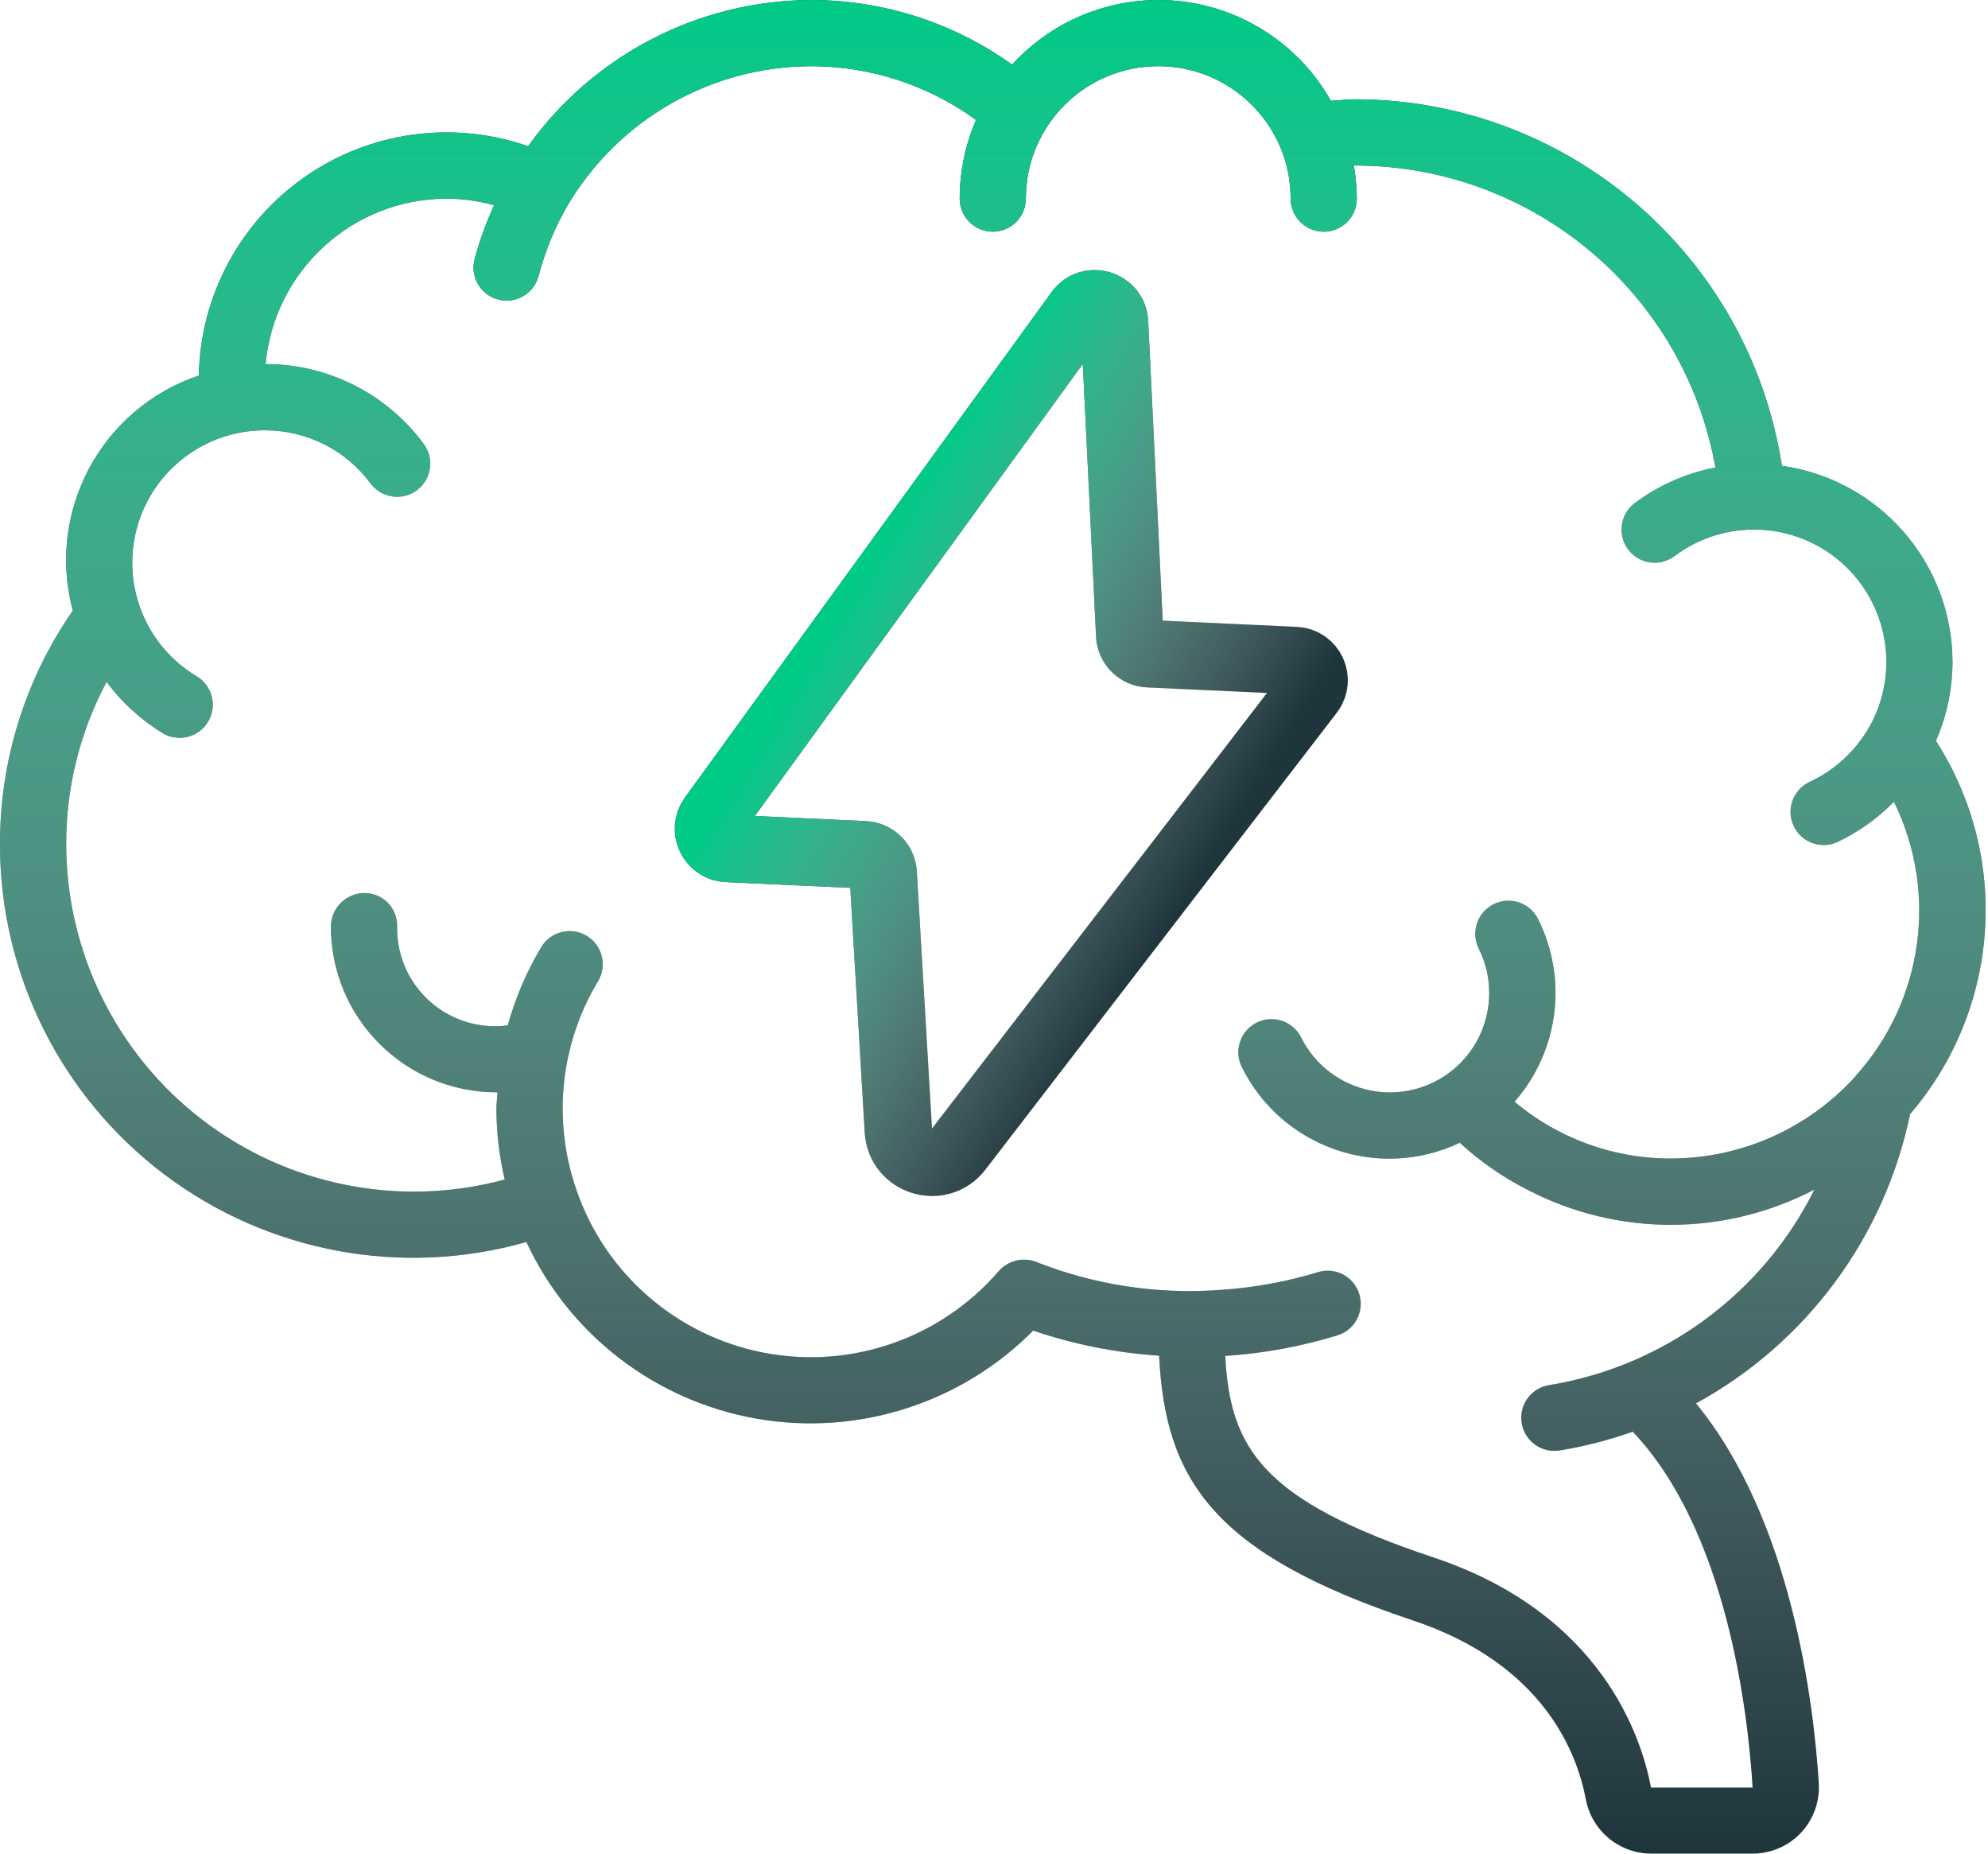
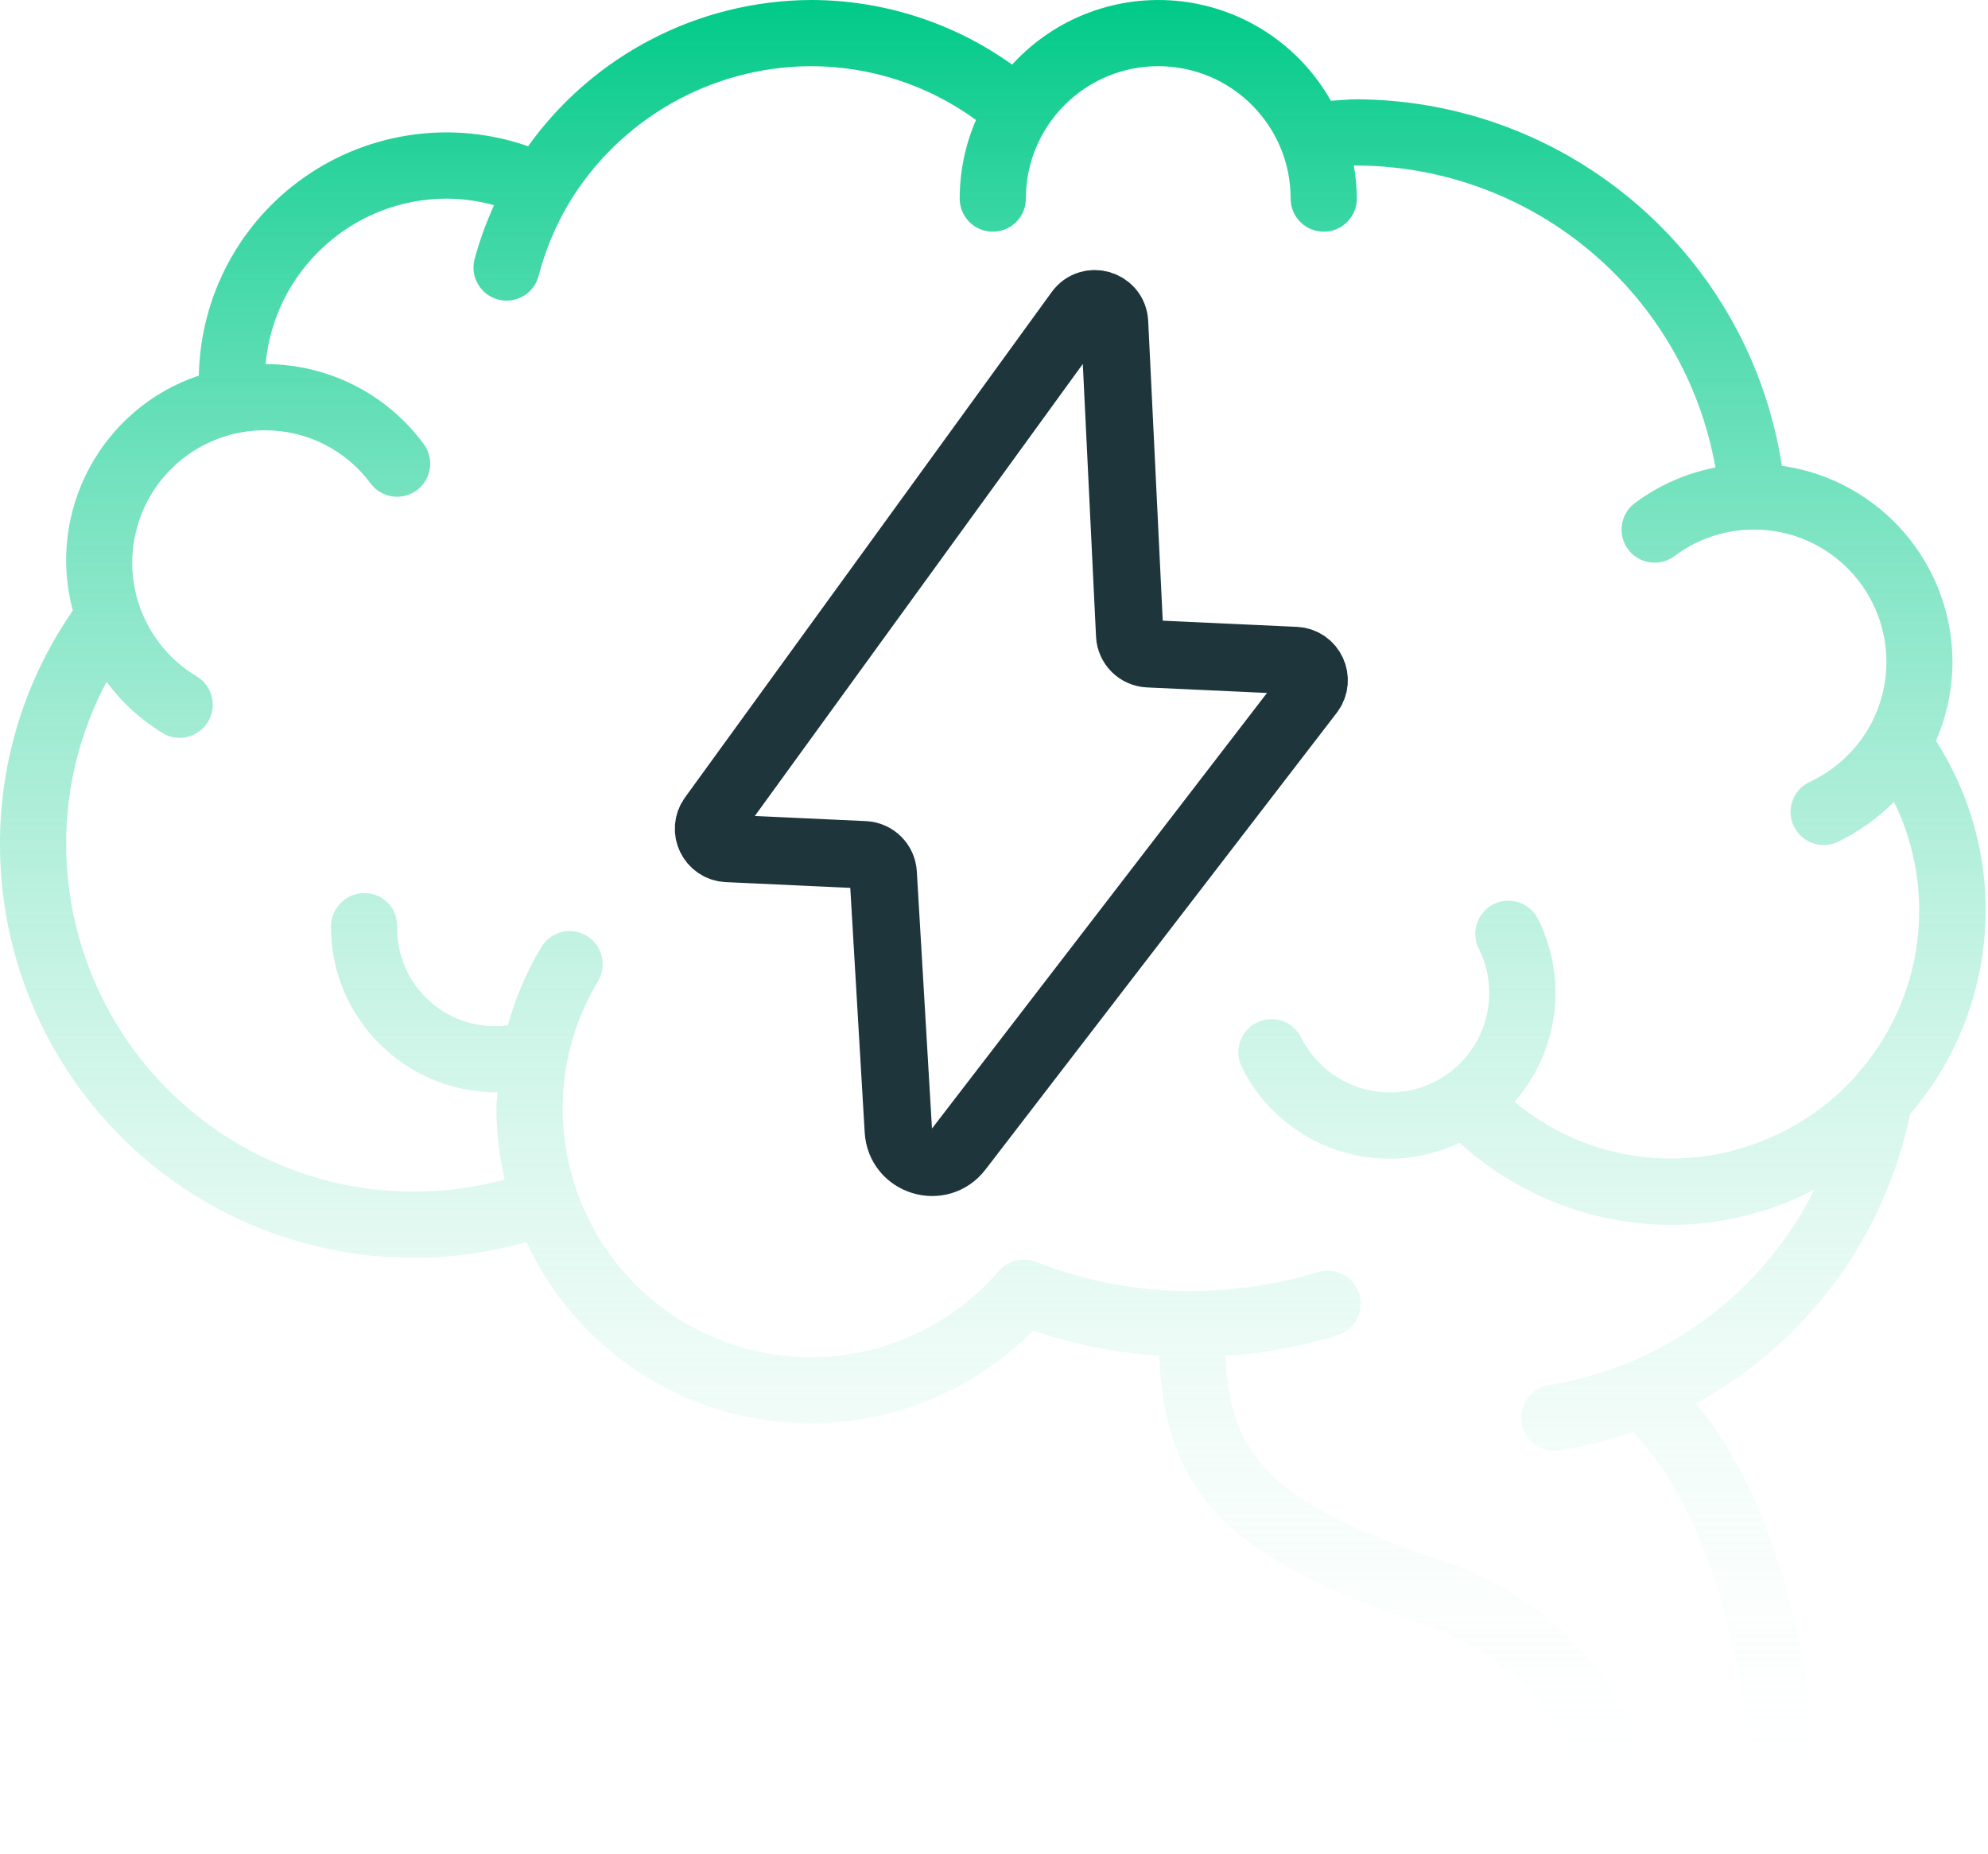
<svg xmlns="http://www.w3.org/2000/svg" width="59" height="55" viewBox="0 0 59 55" fill="none">
-   <path d="M57.946 19.643C57.941 16.713 55.784 14.233 52.883 13.821C51.919 7.59 46.573 2.981 40.268 2.946C40.017 2.946 39.754 2.976 39.498 2.991C38.572 1.348 36.915 0.25 35.042 0.038C33.169 -0.175 31.308 0.524 30.038 1.917C28.295 0.67 26.206 4.50018e-05 24.062 0C20.732 0.017 17.611 1.631 15.673 4.339C13.447 3.562 10.984 3.9 9.05 5.247C7.115 6.594 5.944 8.787 5.901 11.144C3.008 12.117 1.37 15.17 2.161 18.118C0.75 20.152 -0.004 22.569 1.47206e-05 25.045C-0.004 28.893 1.799 32.52 4.869 34.841C7.939 37.161 11.921 37.906 15.622 36.853C16.905 39.613 19.457 41.571 22.456 42.095C25.454 42.619 28.519 41.643 30.663 39.482C31.87 39.892 33.127 40.142 34.4 40.226C34.581 43.899 35.994 46.101 41.922 48.077C45.771 49.359 46.798 51.964 47.067 53.403C47.25 54.334 48.069 55.005 49.018 55H52.014C52.556 55.001 53.074 54.778 53.446 54.385C53.817 53.991 54.01 53.461 53.979 52.921C53.832 50.564 53.179 45.106 50.334 41.641C53.608 39.851 55.932 36.713 56.687 33.059C59.364 29.943 59.676 25.439 57.455 21.983C57.776 21.245 57.944 20.448 57.946 19.643ZM55.073 31.931L55.05 31.955C53.653 33.49 51.675 34.369 49.598 34.375C48.436 34.379 47.29 34.101 46.259 33.565C45.791 33.323 45.352 33.03 44.95 32.69C46.262 31.191 46.537 29.048 45.645 27.267C45.487 26.953 45.174 26.748 44.823 26.728C44.473 26.708 44.138 26.876 43.945 27.17C43.753 27.463 43.731 27.837 43.889 28.151C44.093 28.559 44.198 29.009 44.196 29.464C44.198 30.832 43.258 32.021 41.926 32.335C40.595 32.649 39.223 32.005 38.613 30.781C38.455 30.468 38.142 30.262 37.791 30.242C37.441 30.222 37.106 30.39 36.913 30.684C36.72 30.977 36.699 31.352 36.857 31.665C38.04 34.051 40.917 35.049 43.323 33.908C43.935 34.472 44.622 34.947 45.365 35.32C48.028 36.692 51.192 36.684 53.848 35.297C52.31 38.384 49.382 40.543 45.978 41.098C45.471 41.177 45.11 41.634 45.151 42.145C45.191 42.657 45.619 43.052 46.132 43.05C46.185 43.05 46.237 43.046 46.289 43.038C47.027 42.917 47.752 42.73 48.456 42.481C51.245 45.412 51.876 50.791 52.014 53.04H48.998C48.717 51.54 47.525 47.873 42.542 46.212C37.478 44.523 36.505 42.99 36.363 40.23H36.416C37.527 40.153 38.625 39.95 39.69 39.624C40.209 39.465 40.5 38.916 40.341 38.397C40.182 37.879 39.632 37.587 39.114 37.747C38.185 38.03 37.227 38.206 36.259 38.271C34.381 38.417 32.494 38.133 30.743 37.44C30.355 37.295 29.918 37.403 29.643 37.713C27.924 39.71 25.267 40.636 22.679 40.139C20.091 39.643 17.966 37.801 17.107 35.309V35.303C16.39 33.248 16.625 30.98 17.747 29.116C18.027 28.651 17.877 28.047 17.412 27.768C16.947 27.488 16.344 27.638 16.064 28.103C15.629 28.828 15.295 29.609 15.071 30.425C14.233 30.536 13.389 30.277 12.758 29.715C12.127 29.154 11.772 28.345 11.786 27.5V27.461C11.785 27.202 11.681 26.955 11.496 26.774C11.311 26.593 11.062 26.494 10.804 26.498C10.258 26.508 9.82 26.954 9.821 27.5C9.825 30.211 12.021 32.407 14.732 32.411H14.765C14.757 32.576 14.732 32.739 14.732 32.902C14.734 33.608 14.817 34.311 14.979 34.999C11.879 35.838 8.565 35.186 6.014 33.235C3.463 31.284 1.966 28.256 1.964 25.045C1.961 23.366 2.373 21.713 3.163 20.232C3.614 20.841 4.179 21.358 4.826 21.753C5.127 21.933 5.501 21.939 5.808 21.769C6.115 21.599 6.308 21.278 6.314 20.927C6.319 20.576 6.138 20.249 5.837 20.068C4.32 19.161 3.595 17.352 4.067 15.649C4.538 13.945 6.09 12.766 7.857 12.768C9.097 12.763 10.264 13.35 11 14.347C11.325 14.781 11.941 14.869 12.375 14.544C12.809 14.218 12.897 13.602 12.571 13.169C11.472 11.681 9.732 10.804 7.882 10.804C8.138 8.024 10.468 5.897 13.259 5.893C13.734 5.896 14.206 5.962 14.663 6.089C14.427 6.606 14.233 7.141 14.084 7.689C14.018 7.941 14.055 8.209 14.187 8.434C14.318 8.659 14.534 8.823 14.786 8.888C15.038 8.954 15.306 8.918 15.531 8.786C15.756 8.654 15.92 8.438 15.985 8.186C16.18 7.438 16.477 6.721 16.869 6.055C18.385 3.526 21.114 1.974 24.062 1.964C25.825 1.963 27.542 2.522 28.966 3.56C28.647 4.296 28.482 5.09 28.482 5.893C28.482 6.435 28.922 6.875 29.464 6.875C30.007 6.875 30.446 6.435 30.446 5.893C30.446 3.723 32.205 1.964 34.375 1.964C36.545 1.964 38.304 3.723 38.304 5.893C38.304 6.435 38.743 6.875 39.286 6.875C39.828 6.875 40.268 6.435 40.268 5.893C40.266 5.564 40.237 5.235 40.179 4.911H40.268C45.513 4.938 49.99 8.708 50.911 13.872C50.044 14.039 49.225 14.4 48.518 14.929C48.084 15.254 47.996 15.87 48.321 16.304C48.647 16.738 49.263 16.825 49.696 16.5C51.184 15.383 53.251 15.462 54.649 16.69C56.046 17.918 56.391 19.958 55.474 21.577C55.066 22.287 54.449 22.855 53.706 23.201C53.215 23.431 53.003 24.016 53.233 24.507C53.463 24.999 54.048 25.211 54.539 24.981C55.161 24.684 55.726 24.281 56.209 23.79C57.53 26.482 57.078 29.707 55.067 31.93L55.073 31.931Z" fill="#1D353B" />
  <path d="M57.946 19.643C57.941 16.713 55.784 14.233 52.883 13.821C51.919 7.59 46.573 2.981 40.268 2.946C40.017 2.946 39.754 2.976 39.498 2.991C38.572 1.348 36.915 0.25 35.042 0.038C33.169 -0.175 31.308 0.524 30.038 1.917C28.295 0.67 26.206 4.50018e-05 24.062 0C20.732 0.017 17.611 1.631 15.673 4.339C13.447 3.562 10.984 3.9 9.05 5.247C7.115 6.594 5.944 8.787 5.901 11.144C3.008 12.117 1.37 15.17 2.161 18.118C0.75 20.152 -0.004 22.569 1.47206e-05 25.045C-0.004 28.893 1.799 32.52 4.869 34.841C7.939 37.161 11.921 37.906 15.622 36.853C16.905 39.613 19.457 41.571 22.456 42.095C25.454 42.619 28.519 41.643 30.663 39.482C31.87 39.892 33.127 40.142 34.4 40.226C34.581 43.899 35.994 46.101 41.922 48.077C45.771 49.359 46.798 51.964 47.067 53.403C47.25 54.334 48.069 55.005 49.018 55H52.014C52.556 55.001 53.074 54.778 53.446 54.385C53.817 53.991 54.01 53.461 53.979 52.921C53.832 50.564 53.179 45.106 50.334 41.641C53.608 39.851 55.932 36.713 56.687 33.059C59.364 29.943 59.676 25.439 57.455 21.983C57.776 21.245 57.944 20.448 57.946 19.643ZM55.073 31.931L55.05 31.955C53.653 33.49 51.675 34.369 49.598 34.375C48.436 34.379 47.29 34.101 46.259 33.565C45.791 33.323 45.352 33.03 44.95 32.69C46.262 31.191 46.537 29.048 45.645 27.267C45.487 26.953 45.174 26.748 44.823 26.728C44.473 26.708 44.138 26.876 43.945 27.17C43.753 27.463 43.731 27.837 43.889 28.151C44.093 28.559 44.198 29.009 44.196 29.464C44.198 30.832 43.258 32.021 41.926 32.335C40.595 32.649 39.223 32.005 38.613 30.781C38.455 30.468 38.142 30.262 37.791 30.242C37.441 30.222 37.106 30.39 36.913 30.684C36.72 30.977 36.699 31.352 36.857 31.665C38.04 34.051 40.917 35.049 43.323 33.908C43.935 34.472 44.622 34.947 45.365 35.32C48.028 36.692 51.192 36.684 53.848 35.297C52.31 38.384 49.382 40.543 45.978 41.098C45.471 41.177 45.11 41.634 45.151 42.145C45.191 42.657 45.619 43.052 46.132 43.05C46.185 43.05 46.237 43.046 46.289 43.038C47.027 42.917 47.752 42.73 48.456 42.481C51.245 45.412 51.876 50.791 52.014 53.04H48.998C48.717 51.54 47.525 47.873 42.542 46.212C37.478 44.523 36.505 42.99 36.363 40.23H36.416C37.527 40.153 38.625 39.95 39.69 39.624C40.209 39.465 40.5 38.916 40.341 38.397C40.182 37.879 39.632 37.587 39.114 37.747C38.185 38.03 37.227 38.206 36.259 38.271C34.381 38.417 32.494 38.133 30.743 37.44C30.355 37.295 29.918 37.403 29.643 37.713C27.924 39.71 25.267 40.636 22.679 40.139C20.091 39.643 17.966 37.801 17.107 35.309V35.303C16.39 33.248 16.625 30.98 17.747 29.116C18.027 28.651 17.877 28.047 17.412 27.768C16.947 27.488 16.344 27.638 16.064 28.103C15.629 28.828 15.295 29.609 15.071 30.425C14.233 30.536 13.389 30.277 12.758 29.715C12.127 29.154 11.772 28.345 11.786 27.5V27.461C11.785 27.202 11.681 26.955 11.496 26.774C11.311 26.593 11.062 26.494 10.804 26.498C10.258 26.508 9.82 26.954 9.821 27.5C9.825 30.211 12.021 32.407 14.732 32.411H14.765C14.757 32.576 14.732 32.739 14.732 32.902C14.734 33.608 14.817 34.311 14.979 34.999C11.879 35.838 8.565 35.186 6.014 33.235C3.463 31.284 1.966 28.256 1.964 25.045C1.961 23.366 2.373 21.713 3.163 20.232C3.614 20.841 4.179 21.358 4.826 21.753C5.127 21.933 5.501 21.939 5.808 21.769C6.115 21.599 6.308 21.278 6.314 20.927C6.319 20.576 6.138 20.249 5.837 20.068C4.32 19.161 3.595 17.352 4.067 15.649C4.538 13.945 6.09 12.766 7.857 12.768C9.097 12.763 10.264 13.35 11 14.347C11.325 14.781 11.941 14.869 12.375 14.544C12.809 14.218 12.897 13.602 12.571 13.169C11.472 11.681 9.732 10.804 7.882 10.804C8.138 8.024 10.468 5.897 13.259 5.893C13.734 5.896 14.206 5.962 14.663 6.089C14.427 6.606 14.233 7.141 14.084 7.689C14.018 7.941 14.055 8.209 14.187 8.434C14.318 8.659 14.534 8.823 14.786 8.888C15.038 8.954 15.306 8.918 15.531 8.786C15.756 8.654 15.92 8.438 15.985 8.186C16.18 7.438 16.477 6.721 16.869 6.055C18.385 3.526 21.114 1.974 24.062 1.964C25.825 1.963 27.542 2.522 28.966 3.56C28.647 4.296 28.482 5.09 28.482 5.893C28.482 6.435 28.922 6.875 29.464 6.875C30.007 6.875 30.446 6.435 30.446 5.893C30.446 3.723 32.205 1.964 34.375 1.964C36.545 1.964 38.304 3.723 38.304 5.893C38.304 6.435 38.743 6.875 39.286 6.875C39.828 6.875 40.268 6.435 40.268 5.893C40.266 5.564 40.237 5.235 40.179 4.911H40.268C45.513 4.938 49.99 8.708 50.911 13.872C50.044 14.039 49.225 14.4 48.518 14.929C48.084 15.254 47.996 15.87 48.321 16.304C48.647 16.738 49.263 16.825 49.696 16.5C51.184 15.383 53.251 15.462 54.649 16.69C56.046 17.918 56.391 19.958 55.474 21.577C55.066 22.287 54.449 22.855 53.706 23.201C53.215 23.431 53.003 24.016 53.233 24.507C53.463 24.999 54.048 25.211 54.539 24.981C55.161 24.684 55.726 24.281 56.209 23.79C57.53 26.482 57.078 29.707 55.067 31.93L55.073 31.931Z" fill="url(#paint0_linear)" />
  <path d="M26.211 25.913L26.661 33.546C26.715 34.47 27.887 34.83 28.451 34.097L38.88 20.54C39.168 20.165 38.916 19.621 38.444 19.599L34.084 19.398C33.782 19.384 33.541 19.143 33.527 18.842L33.275 13.641L33.077 9.57C33.05 9.018 32.345 8.808 32.02 9.255L21.14 24.248C20.866 24.625 21.121 25.154 21.586 25.175L25.655 25.363C25.953 25.377 26.194 25.614 26.211 25.913Z" stroke="#1D353B" stroke-width="2" stroke-linecap="round" />
-   <path d="M26.211 25.913L26.661 33.546C26.715 34.47 27.887 34.83 28.451 34.097L38.88 20.54C39.168 20.165 38.916 19.621 38.444 19.599L34.084 19.398C33.782 19.384 33.541 19.143 33.527 18.842L33.275 13.641L33.077 9.57C33.05 9.018 32.345 8.808 32.02 9.255L21.14 24.248C20.866 24.625 21.121 25.154 21.586 25.175L25.655 25.363C25.953 25.377 26.194 25.614 26.211 25.913Z" stroke="url(#paint1_linear)" stroke-width="2" stroke-linecap="round" />
  <defs>
    <linearGradient id="paint0_linear" x1="29.465" y1="0" x2="29.465" y2="55" gradientUnits="userSpaceOnUse">
      <stop stop-color="#00CA88" />
      <stop offset="1" stop-color="white" stop-opacity="0" />
    </linearGradient>
    <linearGradient id="paint1_linear" x1="24.463" y1="18.706" x2="35.823" y2="25.714" gradientUnits="userSpaceOnUse">
      <stop stop-color="#00CA88" />
      <stop offset="1" stop-color="white" stop-opacity="0" />
    </linearGradient>
  </defs>
</svg>